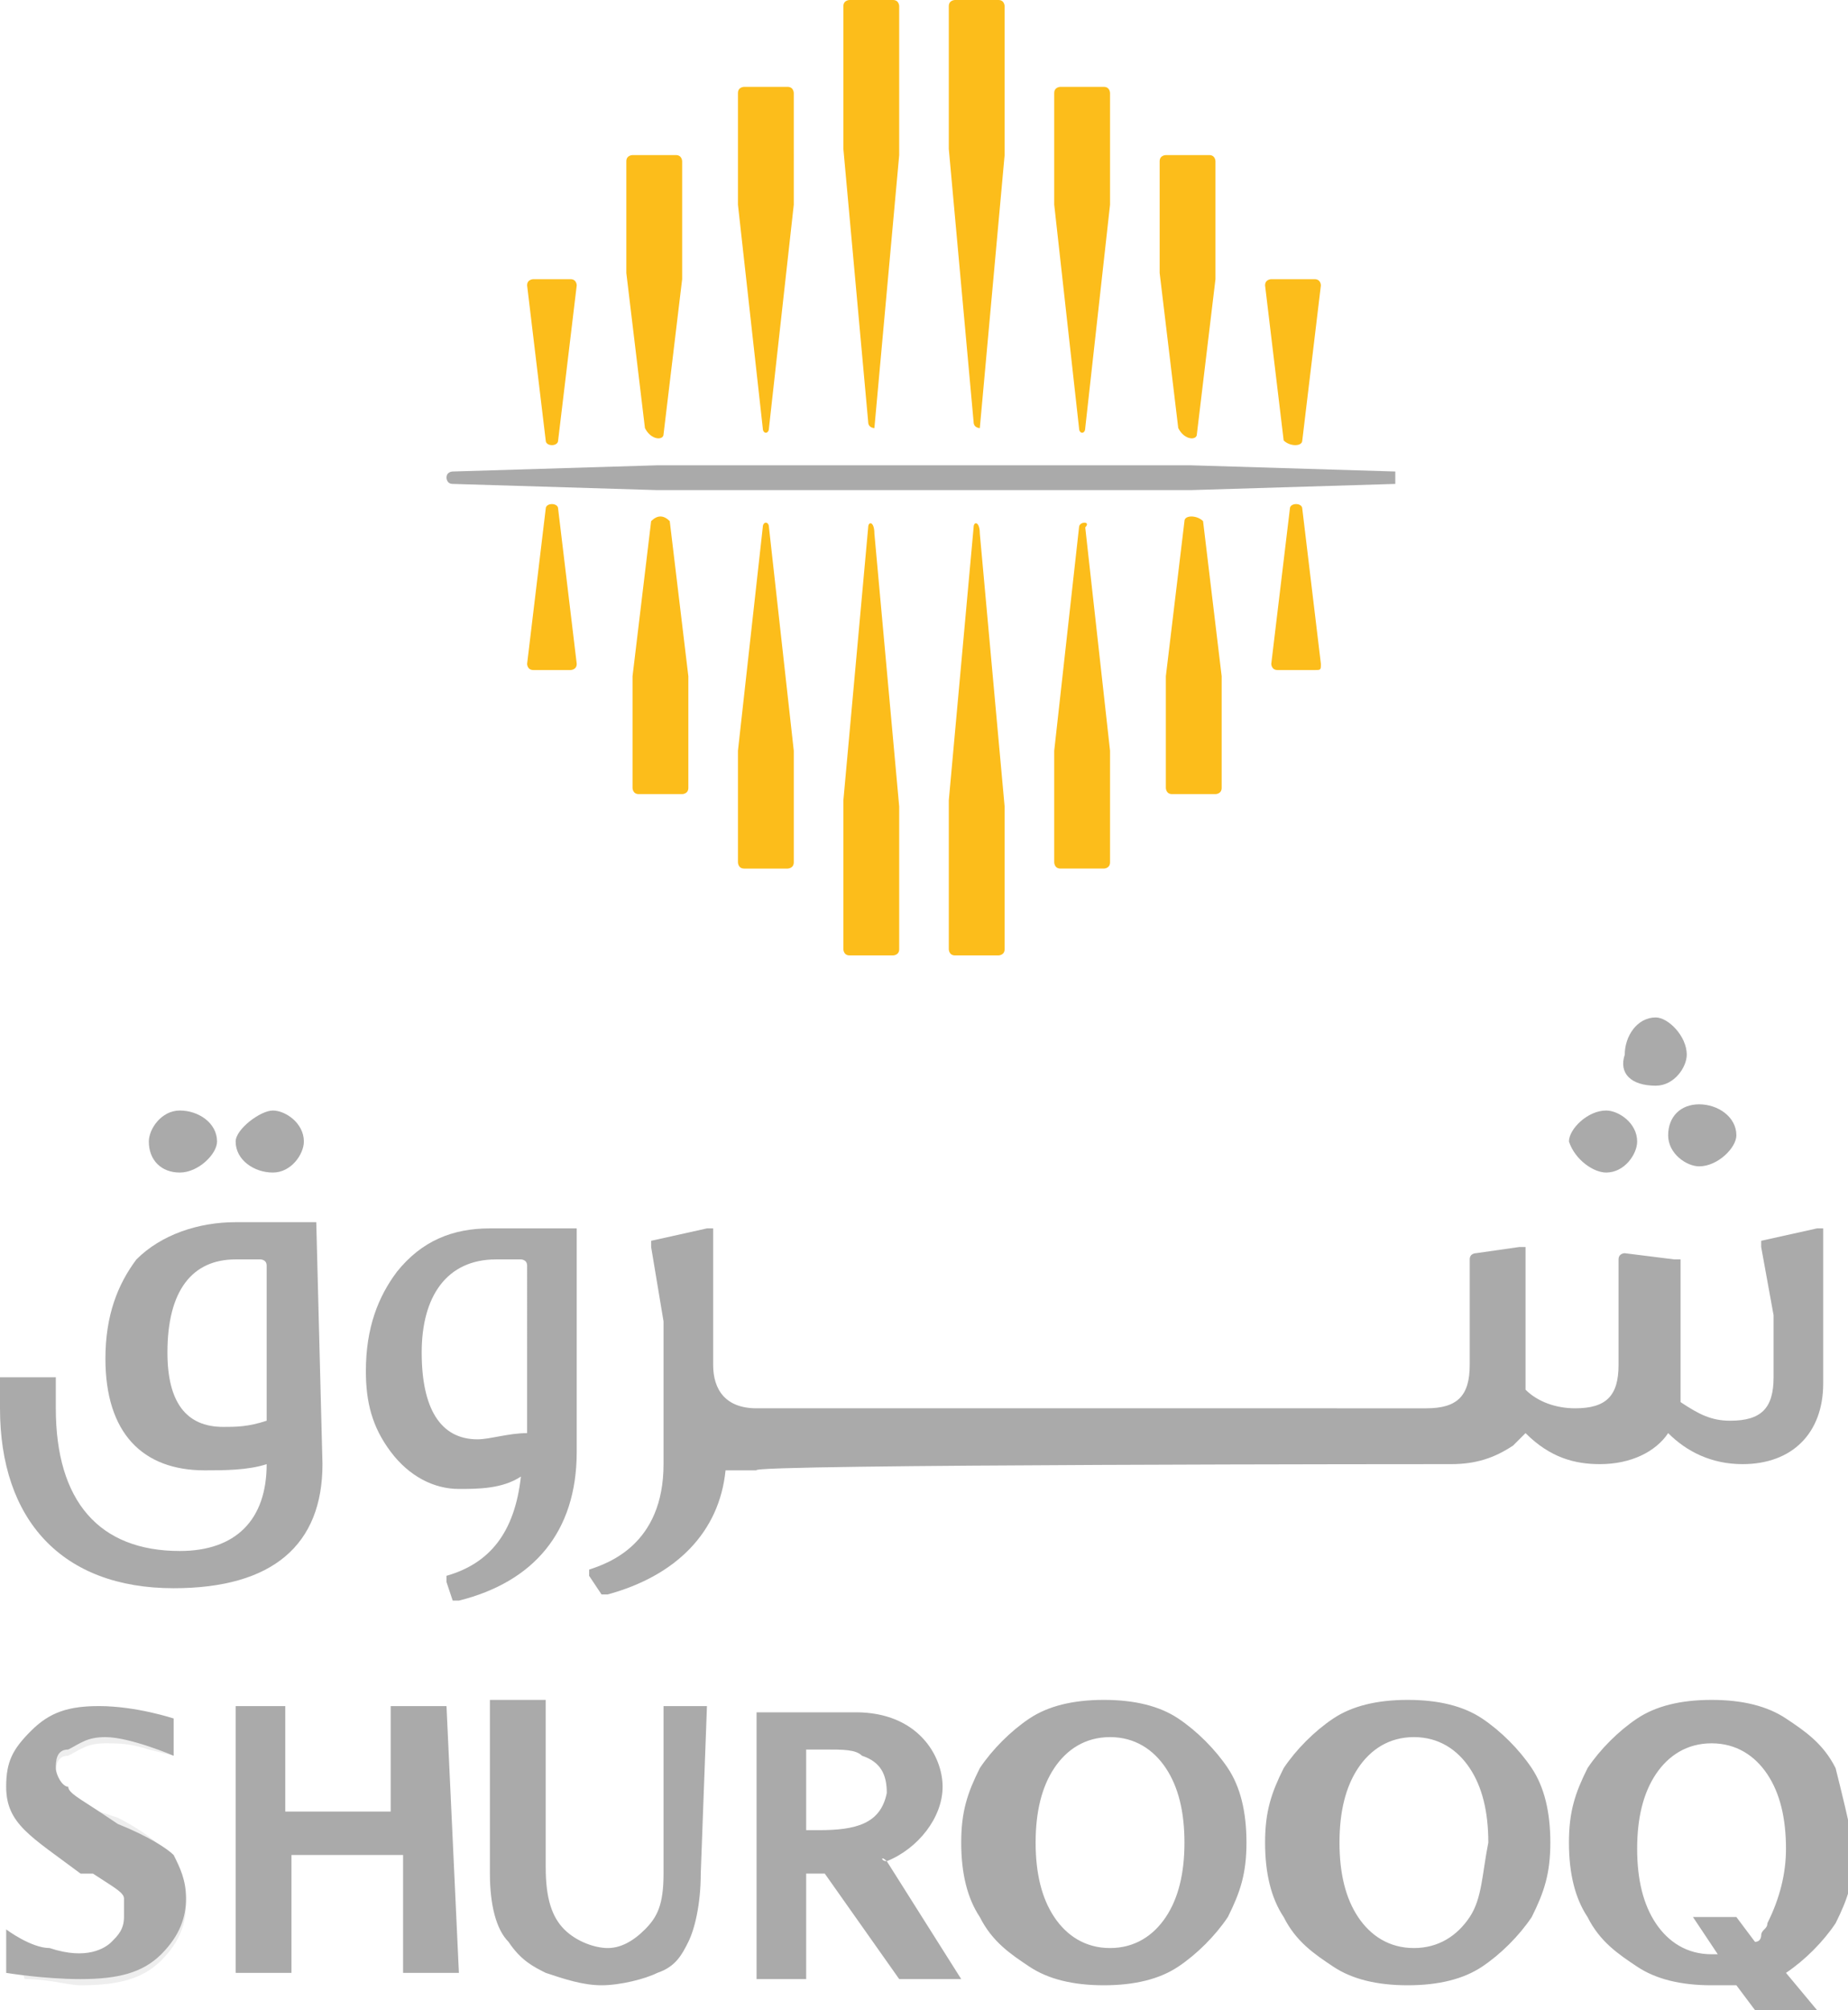
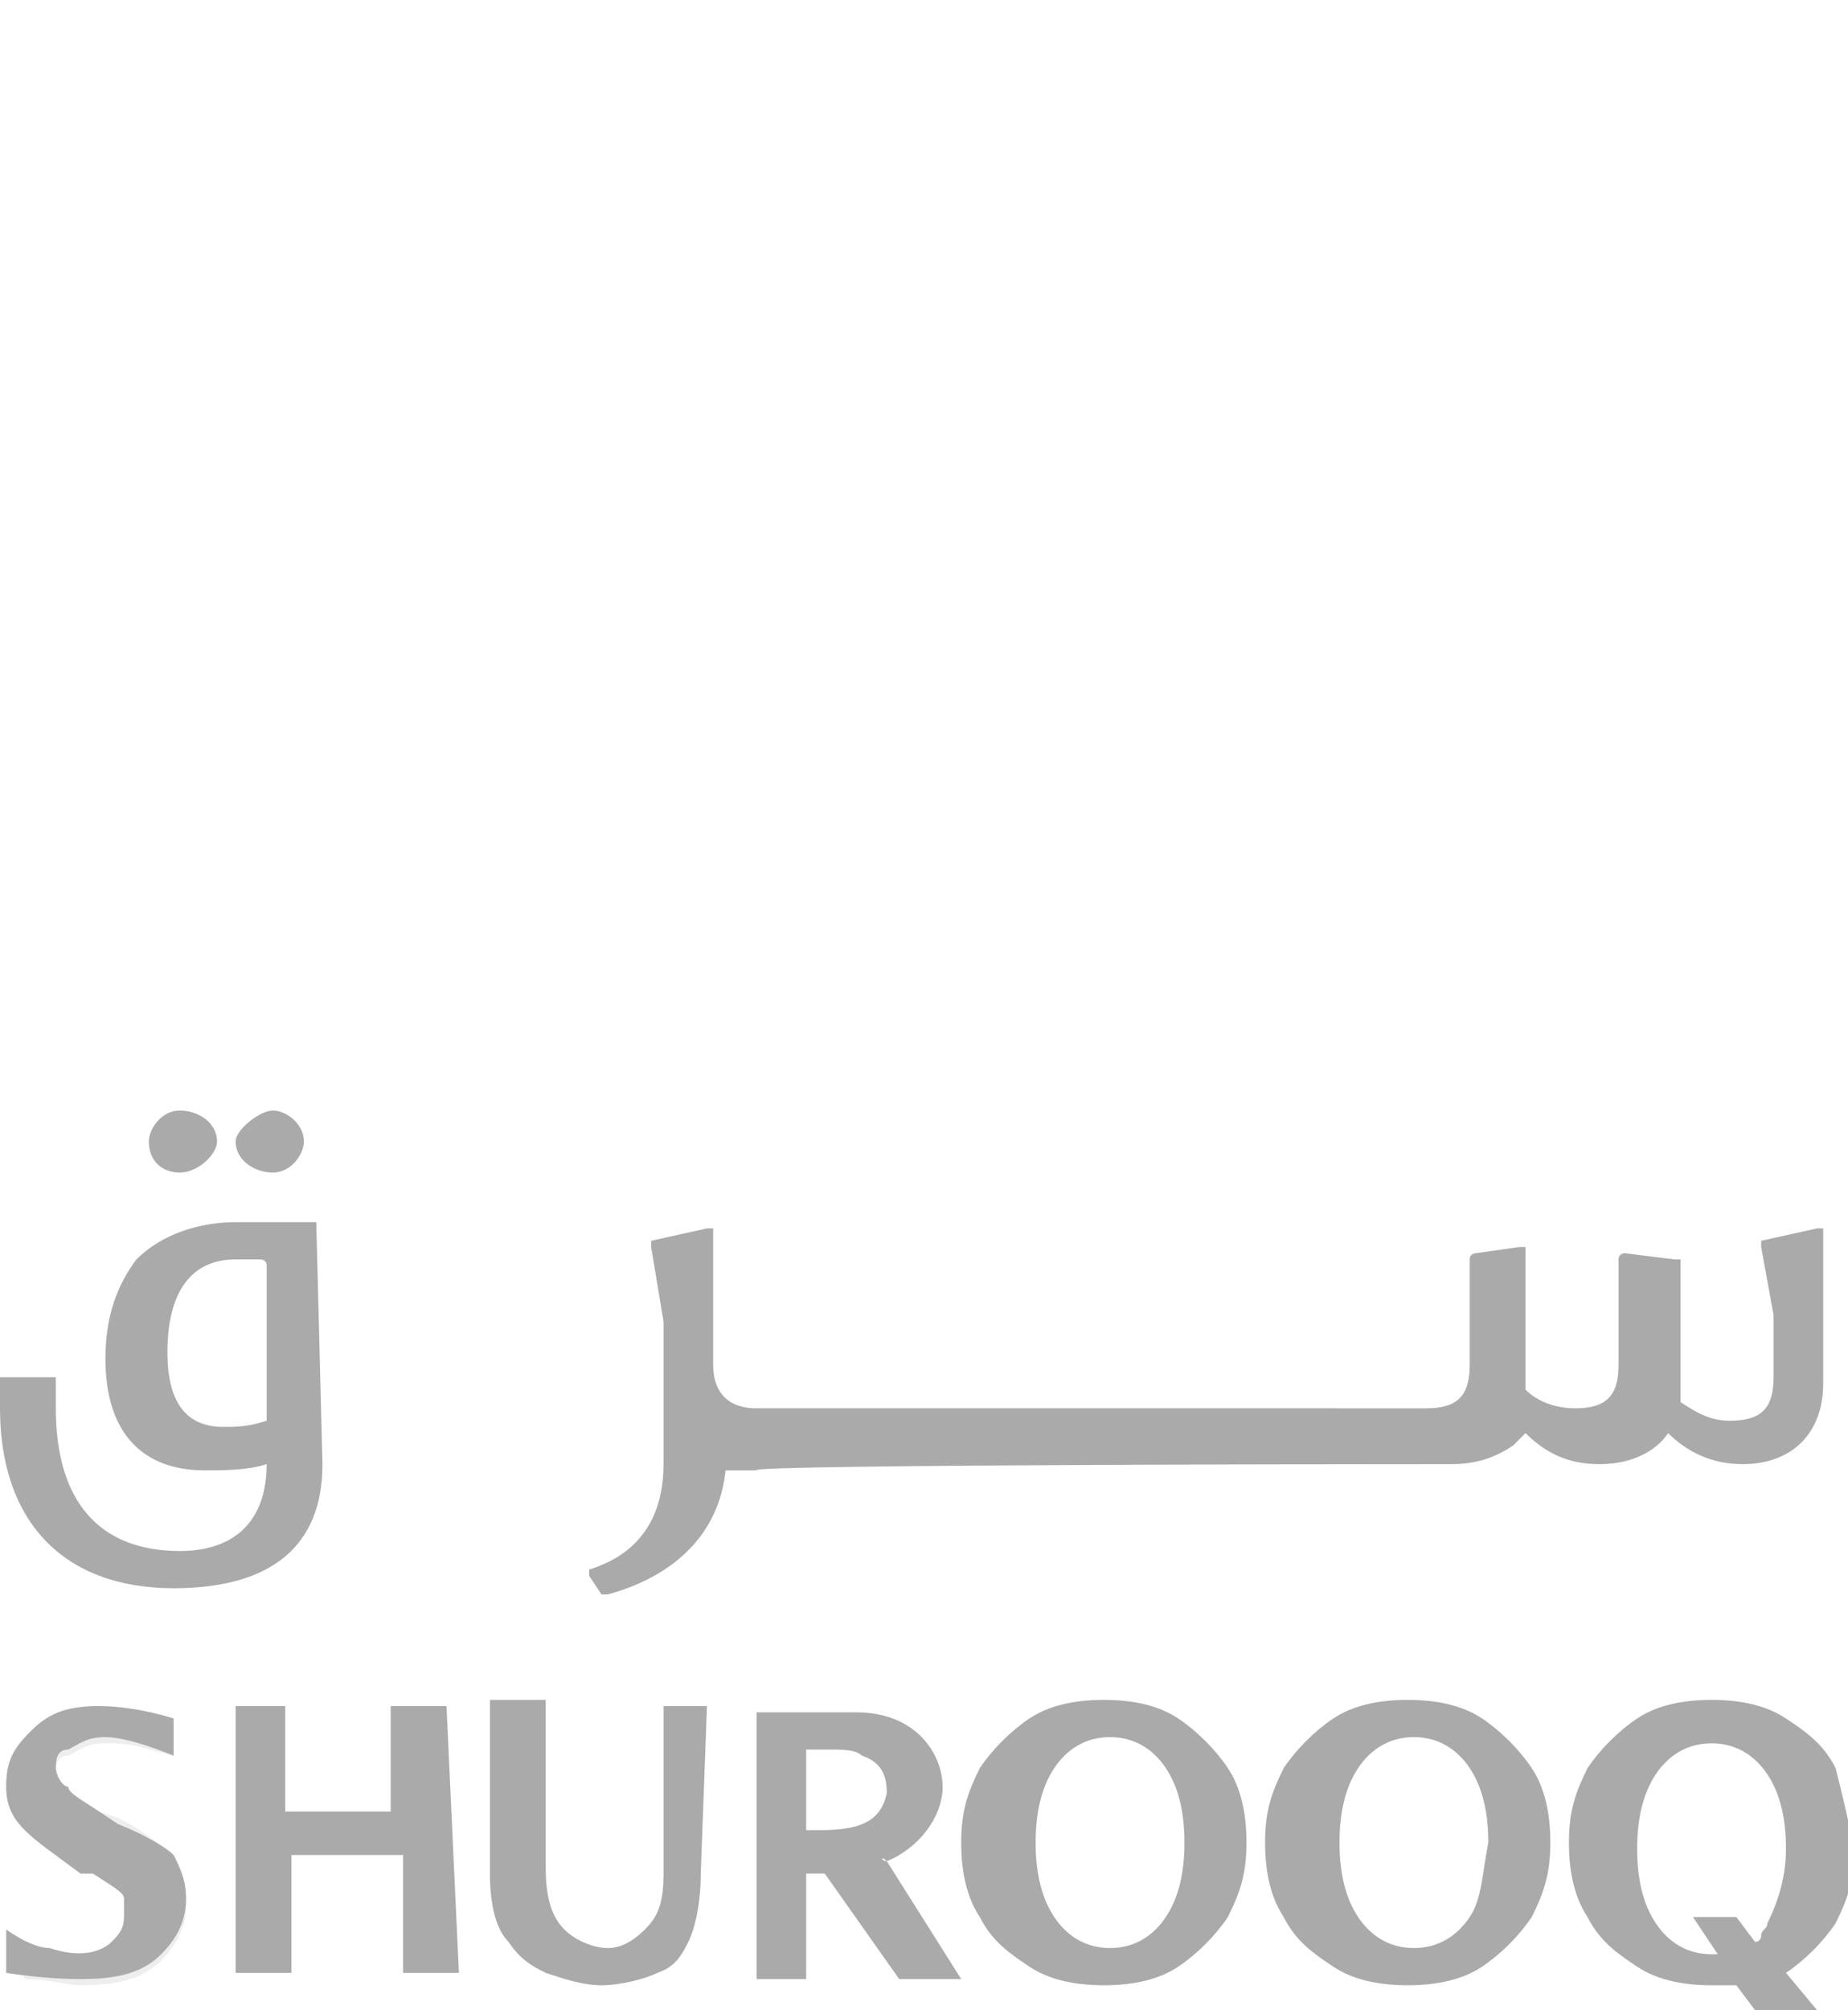
<svg xmlns="http://www.w3.org/2000/svg" version="1.1" id="Layer_1" x="0px" y="0px" viewBox="7.1 5.8 29.8 32.4" enable-background="new 7.1 5.8 29.8 32.4" xml:space="preserve">
  <g>
    <g>
-       <path fill="#FCBD1B" d="M21.2,12.7l0.4-4.4V5.9c0,0,0-0.1-0.1-0.1h-0.7c0,0-0.1,0-0.1,0.1v2.3l0.4,4.4    C21.1,12.7,21.2,12.7,21.2,12.7z M19.5,12.7l0.4-3.6V7.3c0,0,0-0.1-0.1-0.1h-0.7c0,0-0.1,0-0.1,0.1v1.8l0.4,3.6    C19.4,12.8,19.5,12.8,19.5,12.7z M22.9,12.7l0.4-4.4V5.9c0,0,0-0.1-0.1-0.1h-0.7c0,0-0.1,0-0.1,0.1v2.3l0.4,4.4    C22.8,12.7,22.9,12.7,22.9,12.7z M17.8,12.8l0.3-2.5V8.4c0,0,0-0.1-0.1-0.1h-0.7c0,0-0.1,0-0.1,0.1v1.8l0.3,2.5    C17.6,12.9,17.8,12.9,17.8,12.8z M16.1,12.9l0.3-2.5l0,0c0,0,0-0.1-0.1-0.1h-0.6c0,0-0.1,0-0.1,0.1l0,0l0.3,2.5    C15.9,13,16.1,13,16.1,12.9z M24.6,12.7L25,9.1V7.3c0,0,0-0.1-0.1-0.1h-0.7c0,0-0.1,0-0.1,0.1v1.8l0.4,3.6    C24.5,12.8,24.6,12.8,24.6,12.7z M28.1,12.9l0.3-2.5l0,0c0,0,0-0.1-0.1-0.1h-0.7c0,0-0.1,0-0.1,0.1l0,0l0.3,2.5    C27.9,13,28.1,13,28.1,12.9z M26.4,12.8l0.3-2.5V8.4c0,0,0-0.1-0.1-0.1h-0.7c0,0-0.1,0-0.1,0.1v1.8l0.3,2.5    C26.2,12.9,26.4,12.9,26.4,12.8z M28.4,16.5L28.1,14c0-0.1-0.2-0.1-0.2,0l-0.3,2.5l0,0c0,0,0,0.1,0.1,0.1h0.6    C28.4,16.6,28.4,16.6,28.4,16.5L28.4,16.5z M16.1,14c0-0.1-0.2-0.1-0.2,0l-0.3,2.5l0,0c0,0,0,0.1,0.1,0.1h0.6c0,0,0.1,0,0.1-0.1    l0,0L16.1,14z M17.6,14.2l-0.3,2.5v1.8c0,0,0,0.1,0.1,0.1h0.7c0,0,0.1,0,0.1-0.1v-1.8l-0.3-2.5C17.8,14.1,17.7,14.1,17.6,14.2z     M21.1,14.3l-0.4,4.4v2.4c0,0,0,0.1,0.1,0.1h0.7c0,0,0.1,0,0.1-0.1v-2.3l-0.4-4.4C21.2,14.2,21.1,14.2,21.1,14.3z M24.5,14.3    l-0.4,3.6v1.8c0,0,0,0.1,0.1,0.1h0.7c0,0,0.1,0,0.1-0.1v-1.8l-0.4-3.6C24.7,14.2,24.5,14.2,24.5,14.3z M22.8,14.3l-0.4,4.4v2.4    c0,0,0,0.1,0.1,0.1h0.7c0,0,0.1,0,0.1-0.1v-2.3l-0.4-4.4C22.9,14.2,22.8,14.2,22.8,14.3z M19.4,14.3L19,17.9v1.8    c0,0,0,0.1,0.1,0.1h0.7c0,0,0.1,0,0.1-0.1v-1.8l-0.4-3.6C19.5,14.2,19.4,14.2,19.4,14.3z M26.2,14.2l-0.3,2.5v1.8    c0,0,0,0.1,0.1,0.1h0.7c0,0,0.1,0,0.1-0.1v-1.8l-0.3-2.5C26.4,14.1,26.2,14.1,26.2,14.2z" />
-       <path fill="#AAAAAA" d="M29.6,13.4l-3.3-0.1h-8.6l-3.3,0.1c0,0-0.1,0-0.1,0.1c0,0,0,0.1,0.1,0.1l3.3,0.1h8.6l3.3-0.1    C29.6,13.6,29.6,13.5,29.6,13.4C29.6,13.5,29.6,13.4,29.6,13.4z" />
-     </g>
+       </g>
    <g>
      <path opacity="0.2" fill="#AAAAAA" enable-background="new    " d="M7.5,37.7c0.4,0,0.7,0.1,0.9,0.1c0.6,0,1-0.1,1.3-0.4    c0.3-0.3,0.4-0.6,0.4-0.9c0-0.3-0.1-0.5-0.2-0.7c-0.1-0.2-0.5-0.5-0.9-0.7L8.7,35c-0.3-0.2-0.5-0.3-0.5-0.4    C8.1,34.6,8,34.4,8,34.4c0-0.1,0-0.3,0.2-0.3c0.2-0.1,0.3-0.2,0.6-0.2c0.2,0,0.4,0,0.7,0.1l0.4,0.1c0,0,0,0,0,0v-0.6c0,0,0,0,0,0    l-0.4-0.1l0,0l0,0c-0.3,0-0.5-0.1-0.8-0.1c-0.5,0-0.8,0.1-1.1,0.4c-0.3,0.3-0.4,0.5-0.4,0.9c0,0.3,0.1,0.5,0.3,0.7    c0.2,0.2,0.5,0.4,0.9,0.7L8.6,36c0.3,0.2,0.5,0.3,0.5,0.4c0,0.1,0,0.2,0,0.3c0,0.2-0.1,0.3-0.2,0.4c-0.1,0.1-0.3,0.2-0.6,0.2    c-0.1,0-0.3,0-0.5,0c-0.1,0-0.3-0.1-0.5-0.1" />
      <path fill="#AAAAAA" d="M14.3,33.3h-0.9c0,0,0,0,0,0v1.7c0,0,0,0,0,0h-1.7c0,0,0,0,0,0v-1.7c0,0,0,0,0,0h-0.8c0,0,0,0,0,0v4.3    c0,0,0,0,0,0h0.9c0,0,0,0,0,0v-1.9c0,0,0,0,0,0h1.8c0,0,0,0,0,0v1.9c0,0,0,0,0,0h0.9c0,0,0,0,0,0L14.3,33.3L14.3,33.3z M26.1,33.5    c-0.3-0.2-0.7-0.3-1.2-0.3s-0.9,0.1-1.2,0.3s-0.6,0.5-0.8,0.8c-0.2,0.4-0.3,0.7-0.3,1.2s0.1,0.9,0.3,1.2c0.2,0.4,0.5,0.6,0.8,0.8    c0.3,0.2,0.7,0.3,1.2,0.3s0.9-0.1,1.2-0.3c0.3-0.2,0.6-0.5,0.8-0.8c0.2-0.4,0.3-0.7,0.3-1.2s-0.1-0.9-0.3-1.2    C26.7,34,26.4,33.7,26.1,33.5z M25.9,36.7c-0.2,0.3-0.5,0.5-0.9,0.5c-0.4,0-0.7-0.2-0.9-0.5c-0.2-0.3-0.3-0.7-0.3-1.2    c0-0.5,0.1-0.9,0.3-1.2c0.2-0.3,0.5-0.5,0.9-0.5c0.4,0,0.7,0.2,0.9,0.5c0.2,0.3,0.3,0.7,0.3,1.2C26.2,36,26.1,36.4,25.9,36.7z     M36.7,34.3c-0.2-0.4-0.5-0.6-0.8-0.8c-0.3-0.2-0.7-0.3-1.2-0.3c-0.5,0-0.9,0.1-1.2,0.3c-0.3,0.2-0.6,0.5-0.8,0.8    c-0.2,0.4-0.3,0.7-0.3,1.2c0,0.5,0.1,0.9,0.3,1.2c0.2,0.4,0.5,0.6,0.8,0.8c0.3,0.2,0.7,0.3,1.2,0.3c0.1,0,0.3,0,0.4,0l0.3,0.4h1    l-0.5-0.6c0,0,0,0,0,0c0.3-0.2,0.6-0.5,0.8-0.8c0.2-0.4,0.3-0.7,0.3-1.2C36.9,35.1,36.8,34.7,36.7,34.3z M35.6,36.8    c0,0.1-0.1,0.1-0.1,0.2c0,0,0,0.1-0.1,0.1l-0.3-0.4h-0.7l0.4,0.6c0,0-0.1,0-0.1,0c-0.4,0-0.7-0.2-0.9-0.5s-0.3-0.7-0.3-1.2    s0.1-0.9,0.3-1.2c0.2-0.3,0.5-0.5,0.9-0.5s0.7,0.2,0.9,0.5c0.2,0.3,0.3,0.7,0.3,1.2C35.9,36,35.8,36.4,35.6,36.8z M31,33.5    c-0.3-0.2-0.7-0.3-1.2-0.3s-0.9,0.1-1.2,0.3c-0.3,0.2-0.6,0.5-0.8,0.8c-0.2,0.4-0.3,0.7-0.3,1.2s0.1,0.9,0.3,1.2    c0.2,0.4,0.5,0.6,0.8,0.8c0.3,0.2,0.7,0.3,1.2,0.3s0.9-0.1,1.2-0.3s0.6-0.5,0.8-0.8c0.2-0.4,0.3-0.7,0.3-1.2s-0.1-0.9-0.3-1.2    C31.6,34,31.3,33.7,31,33.5z M30.8,36.7c-0.2,0.3-0.5,0.5-0.9,0.5s-0.7-0.2-0.9-0.5c-0.2-0.3-0.3-0.7-0.3-1.2    c0-0.5,0.1-0.9,0.3-1.2c0.2-0.3,0.5-0.5,0.9-0.5s0.7,0.2,0.9,0.5c0.2,0.3,0.3,0.7,0.3,1.2C31,36,31,36.4,30.8,36.7z M18.5,33.3    h-0.7c0,0,0,0,0,0v2.7c0,0.5-0.1,0.7-0.3,0.9c-0.2,0.2-0.4,0.3-0.6,0.3s-0.5-0.1-0.7-0.3c-0.2-0.2-0.3-0.5-0.3-1v-2.7c0,0,0,0,0,0    H15c0,0,0,0,0,0V36c0,0.5,0.1,0.9,0.3,1.1c0.2,0.3,0.4,0.4,0.6,0.5c0.3,0.1,0.6,0.2,0.9,0.2s0.7-0.1,0.9-0.2    c0.3-0.1,0.4-0.3,0.5-0.5c0.1-0.2,0.2-0.6,0.2-1.1L18.5,33.3C18.5,33.3,18.5,33.3,18.5,33.3z M21.4,35.8    C21.3,35.8,21.3,35.7,21.4,35.8c0.5-0.2,0.9-0.7,0.9-1.2s-0.4-1.2-1.4-1.2h-1.6c0,0,0,0,0,0v4.3c0,0,0,0,0,0h0.8c0,0,0,0,0,0V36    c0,0,0,0,0,0h0.3c0,0,0,0,0,0l1.2,1.7l0,0h1c0,0,0,0,0,0L21.4,35.8z M20.3,35.3h-0.2c0,0,0,0,0,0V34c0,0,0,0,0,0h0.3    c0.3,0,0.5,0,0.6,0.1c0.3,0.1,0.4,0.3,0.4,0.6C21.3,35.2,20.9,35.3,20.3,35.3z M9,35.2L8.7,35c-0.3-0.2-0.5-0.3-0.5-0.4    C8.1,34.6,8,34.4,8,34.3c0-0.1,0-0.3,0.2-0.3c0.2-0.1,0.3-0.2,0.6-0.2c0.4,0,1.1,0.3,1.1,0.3s0,0,0,0v-0.6c0,0,0,0,0,0    c0,0-0.6-0.2-1.2-0.2c-0.5,0-0.8,0.1-1.1,0.4c-0.3,0.3-0.4,0.5-0.4,0.9c0,0.3,0.1,0.5,0.3,0.7c0.2,0.2,0.5,0.4,0.9,0.7L8.6,36    c0.3,0.2,0.5,0.3,0.5,0.4c0,0.1,0,0.2,0,0.3c0,0.2-0.1,0.3-0.2,0.4c-0.1,0.1-0.4,0.3-1,0.1c-0.3,0-0.7-0.3-0.7-0.3s0,0,0,0v0.7    c0,0,0,0,0,0c0,0,0.6,0.1,1.2,0.1c0.6,0,1-0.1,1.3-0.4c0.3-0.3,0.4-0.6,0.4-0.9c0-0.3-0.1-0.5-0.2-0.7C9.8,35.6,9.5,35.4,9,35.2z" />
      <path fill="#AAAAAA" d="M10,24.7c0.3,0,0.6-0.3,0.6-0.5c0-0.3-0.3-0.5-0.6-0.5c-0.3,0-0.5,0.3-0.5,0.5C9.5,24.5,9.7,24.7,10,24.7z     M12.2,25.5h-1.3c-0.6,0-1.2,0.2-1.6,0.6C9,26.5,8.8,27,8.8,27.7c0,1.2,0.6,1.8,1.6,1.8c0.3,0,0.7,0,1-0.1c0,0.9-0.5,1.4-1.4,1.4    c-1.3,0-2-0.8-2-2.3V28c0,0,0,0,0,0H7.2c0,0-0.1,0-0.1,0v0.5c0,1.8,1,2.9,2.8,2.9c1.6,0,2.4-0.7,2.4-2L12.2,25.5    C12.3,25.5,12.3,25.5,12.2,25.5z M11.4,28.7c-0.3,0.1-0.5,0.1-0.7,0.1c-0.6,0-0.9-0.4-0.9-1.2c0-1,0.4-1.5,1.1-1.5h0.4    c0,0,0.1,0,0.1,0.1L11.4,28.7C11.3,28.7,11.4,28.7,11.4,28.7z M11.5,24.7c0.3,0,0.5-0.3,0.5-0.5c0-0.3-0.3-0.5-0.5-0.5    s-0.6,0.3-0.6,0.5C10.9,24.5,11.2,24.7,11.5,24.7z" />
-       <path fill="#AAAAAA" d="M16.4,25.6H15c-0.6,0-1.1,0.2-1.5,0.7c-0.3,0.4-0.5,0.9-0.5,1.6c0,0.5,0.1,0.9,0.4,1.3    c0.3,0.4,0.7,0.6,1.1,0.6c0.3,0,0.7,0,1-0.2c-0.1,0.9-0.5,1.4-1.2,1.6c0,0,0,0,0,0.1c0,0,0.1,0.3,0.1,0.3l0,0c0,0,0,0,0.1,0l0,0    c1.2-0.3,1.9-1.1,1.9-2.4L16.4,25.6C16.4,25.6,16.4,25.6,16.4,25.6z M15.6,28.9C15.3,28.9,15,29,14.8,29c-0.6,0-0.9-0.5-0.9-1.4    c0-0.9,0.4-1.5,1.2-1.5h0.4c0,0,0.1,0,0.1,0.1C15.6,26.2,15.6,28.9,15.6,28.9z" />
-       <path fill="#AAAAAA" d="M34,24.1c0,0.3,0.3,0.5,0.5,0.5c0.3,0,0.6-0.3,0.6-0.5c0-0.3-0.3-0.5-0.6-0.5C34.2,23.6,34,23.8,34,24.1z     M33.8,23.3c0.3,0,0.5-0.3,0.5-0.5c0-0.3-0.3-0.6-0.5-0.6c-0.3,0-0.5,0.3-0.5,0.6C33.2,23.1,33.4,23.3,33.8,23.3z M33,24.7    c0.3,0,0.5-0.3,0.5-0.5c0-0.3-0.3-0.5-0.5-0.5c-0.3,0-0.6,0.3-0.6,0.5C32.5,24.5,32.8,24.7,33,24.7z" />
      <path fill="#AAAAAA" d="M30.5,29.4c0.4,0,0.7-0.1,1-0.3c0.1-0.1,0.1-0.1,0.2-0.2c0.4,0.4,0.8,0.5,1.2,0.5c0.5,0,0.9-0.2,1.1-0.5    c0.3,0.3,0.7,0.5,1.2,0.5c0.8,0,1.3-0.5,1.3-1.3v-2.5c0,0,0,0-0.1,0l-0.9,0.2c0,0,0,0,0,0.1l0.2,1.1c0,0,0,0.1,0,0.1v0.9    c0,0.5-0.2,0.7-0.7,0.7c-0.3,0-0.5-0.1-0.8-0.3v-2.3c0,0,0,0-0.1,0L33.3,26c0,0-0.1,0-0.1,0.1v1.7c0,0.5-0.2,0.7-0.7,0.7    c-0.3,0-0.6-0.1-0.8-0.3v-2.3c0,0,0,0-0.1,0L30.9,26c0,0-0.1,0-0.1,0.1v1.7c0,0.5-0.2,0.7-0.7,0.7H19.3c-0.5,0-0.7-0.3-0.7-0.7    v-2.2c0,0,0,0-0.1,0l-0.9,0.2l0,0c0,0,0,0,0,0.1l0,0l0.2,1.2v2.3c0,1.3-0.9,1.6-1.2,1.7c0,0,0,0,0,0.1l0.2,0.3c0,0,0,0,0.1,0    c1.1-0.3,1.8-1,1.9-2v0c0,0,0,0,0.1,0c0.1,0,0.3,0,0.4,0C19.1,29.4,30.5,29.4,30.5,29.4z" />
    </g>
  </g>
</svg>